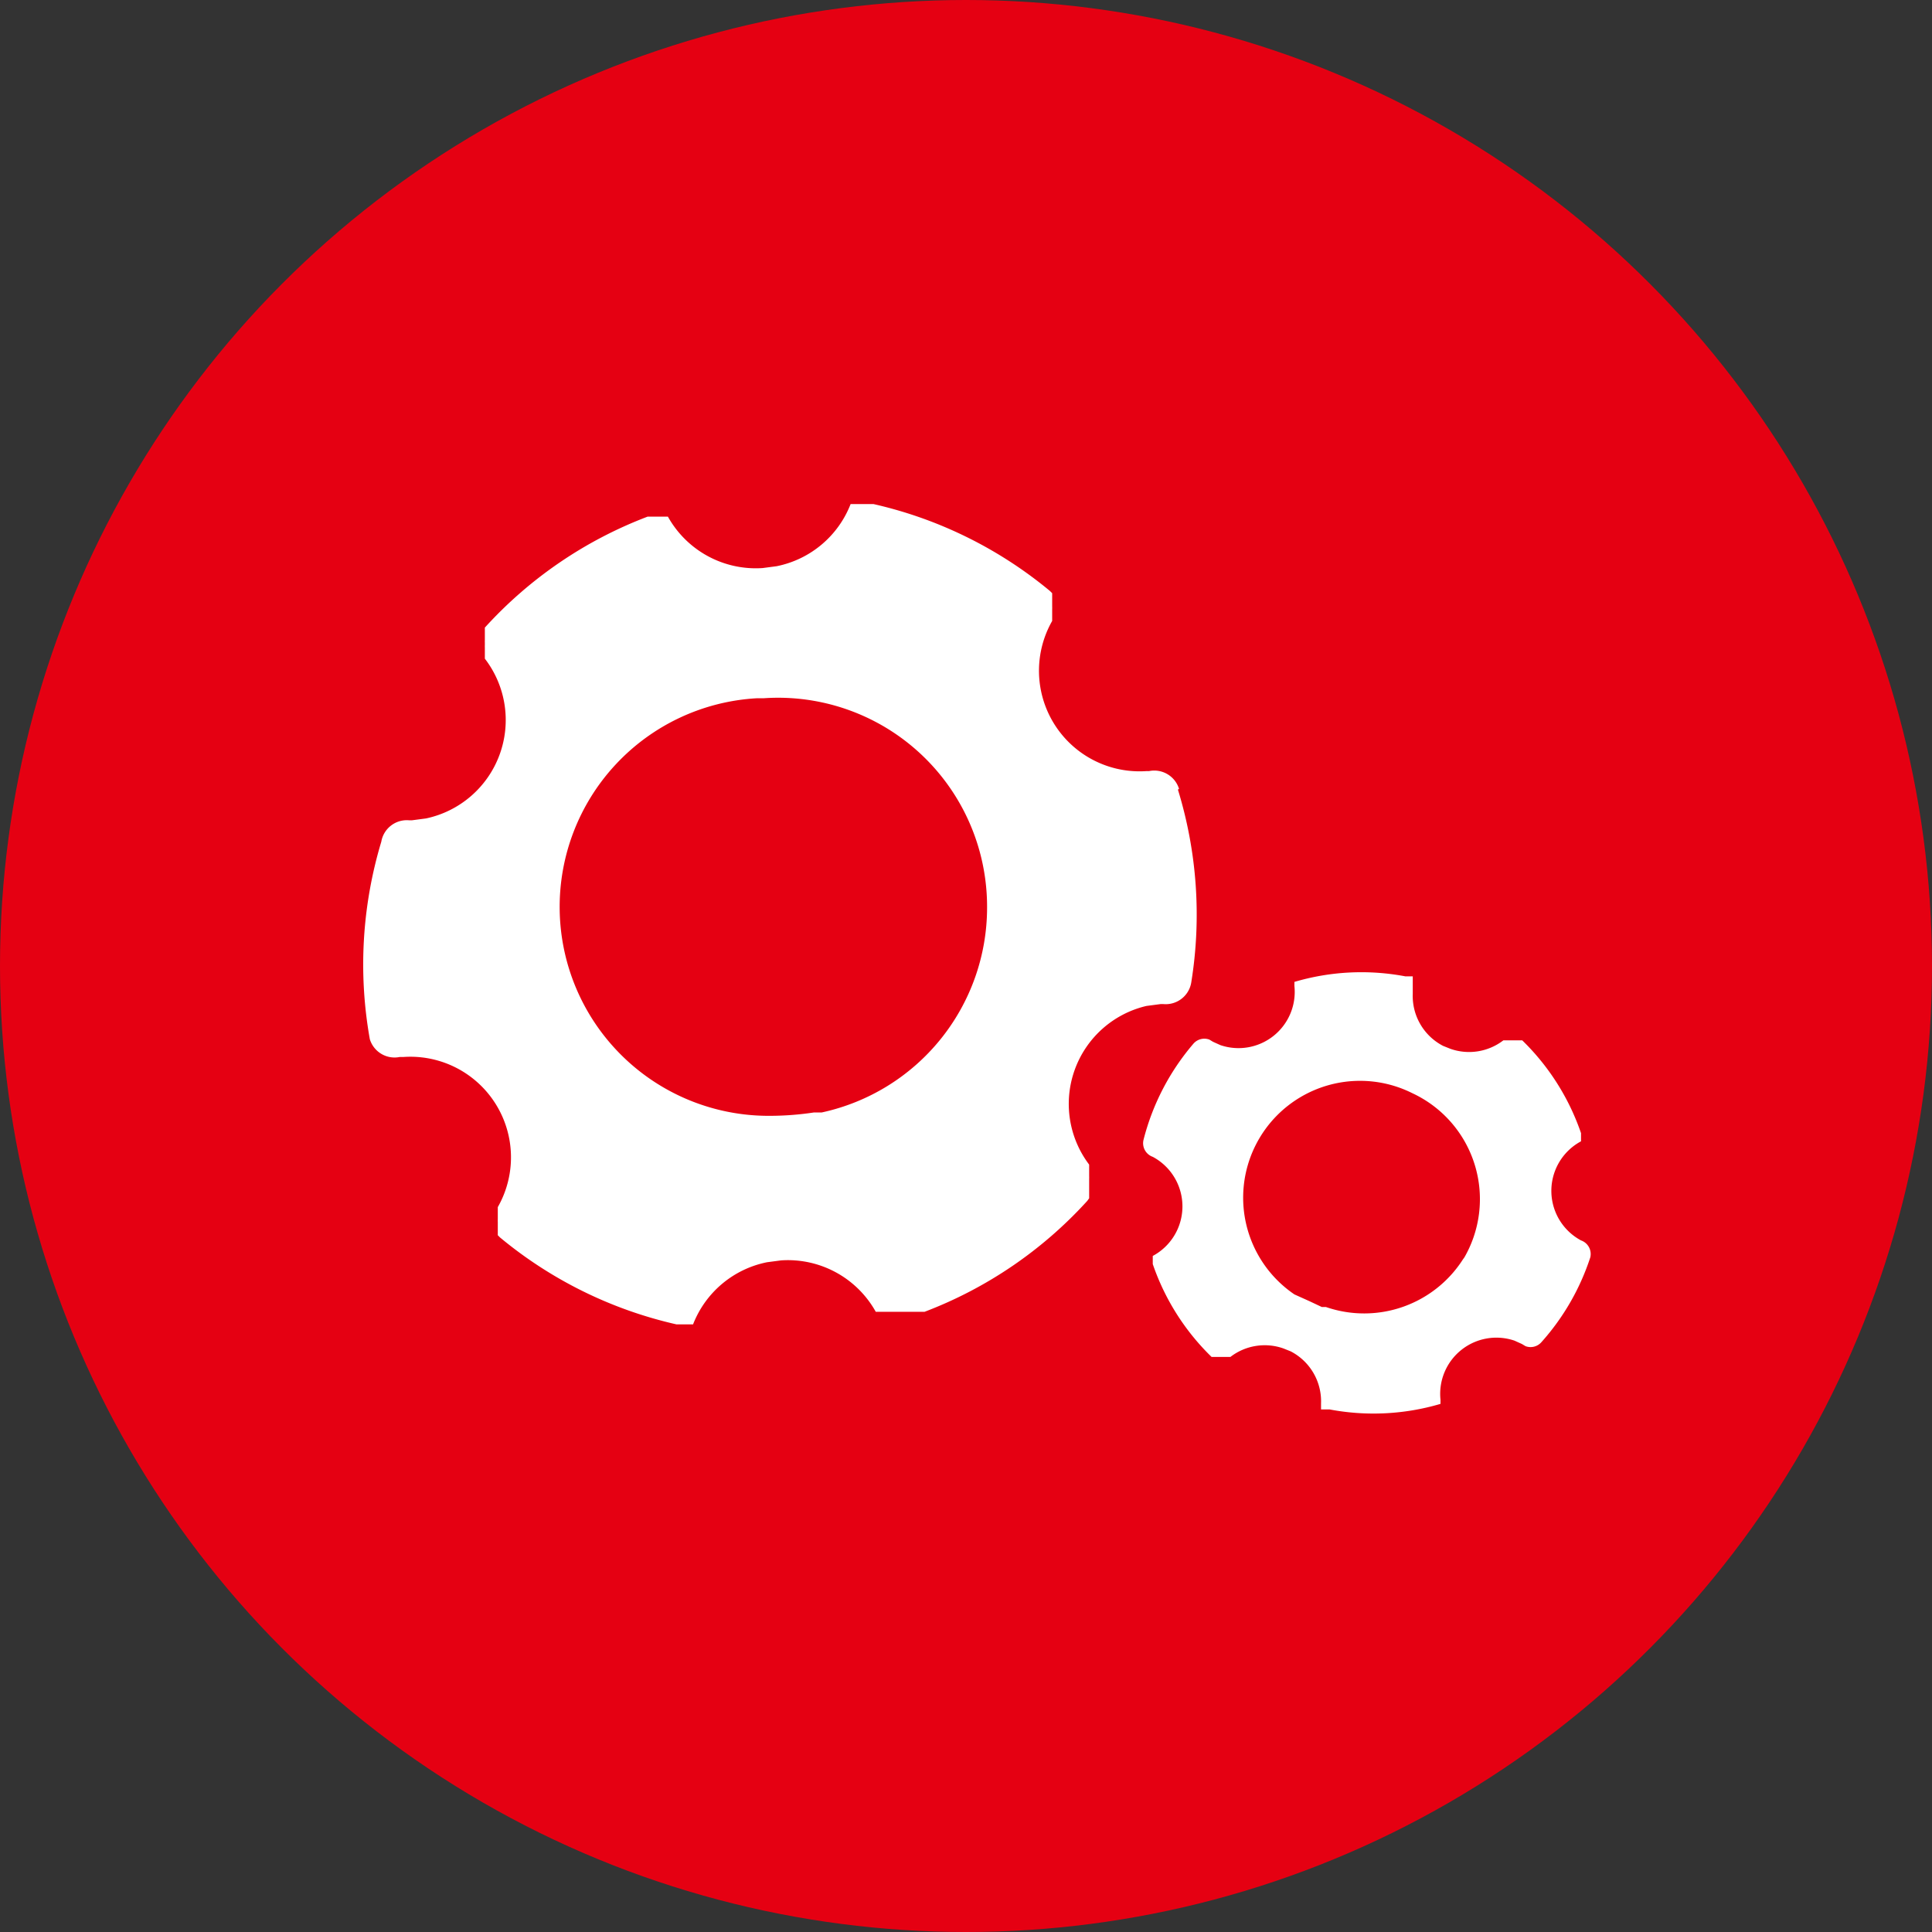
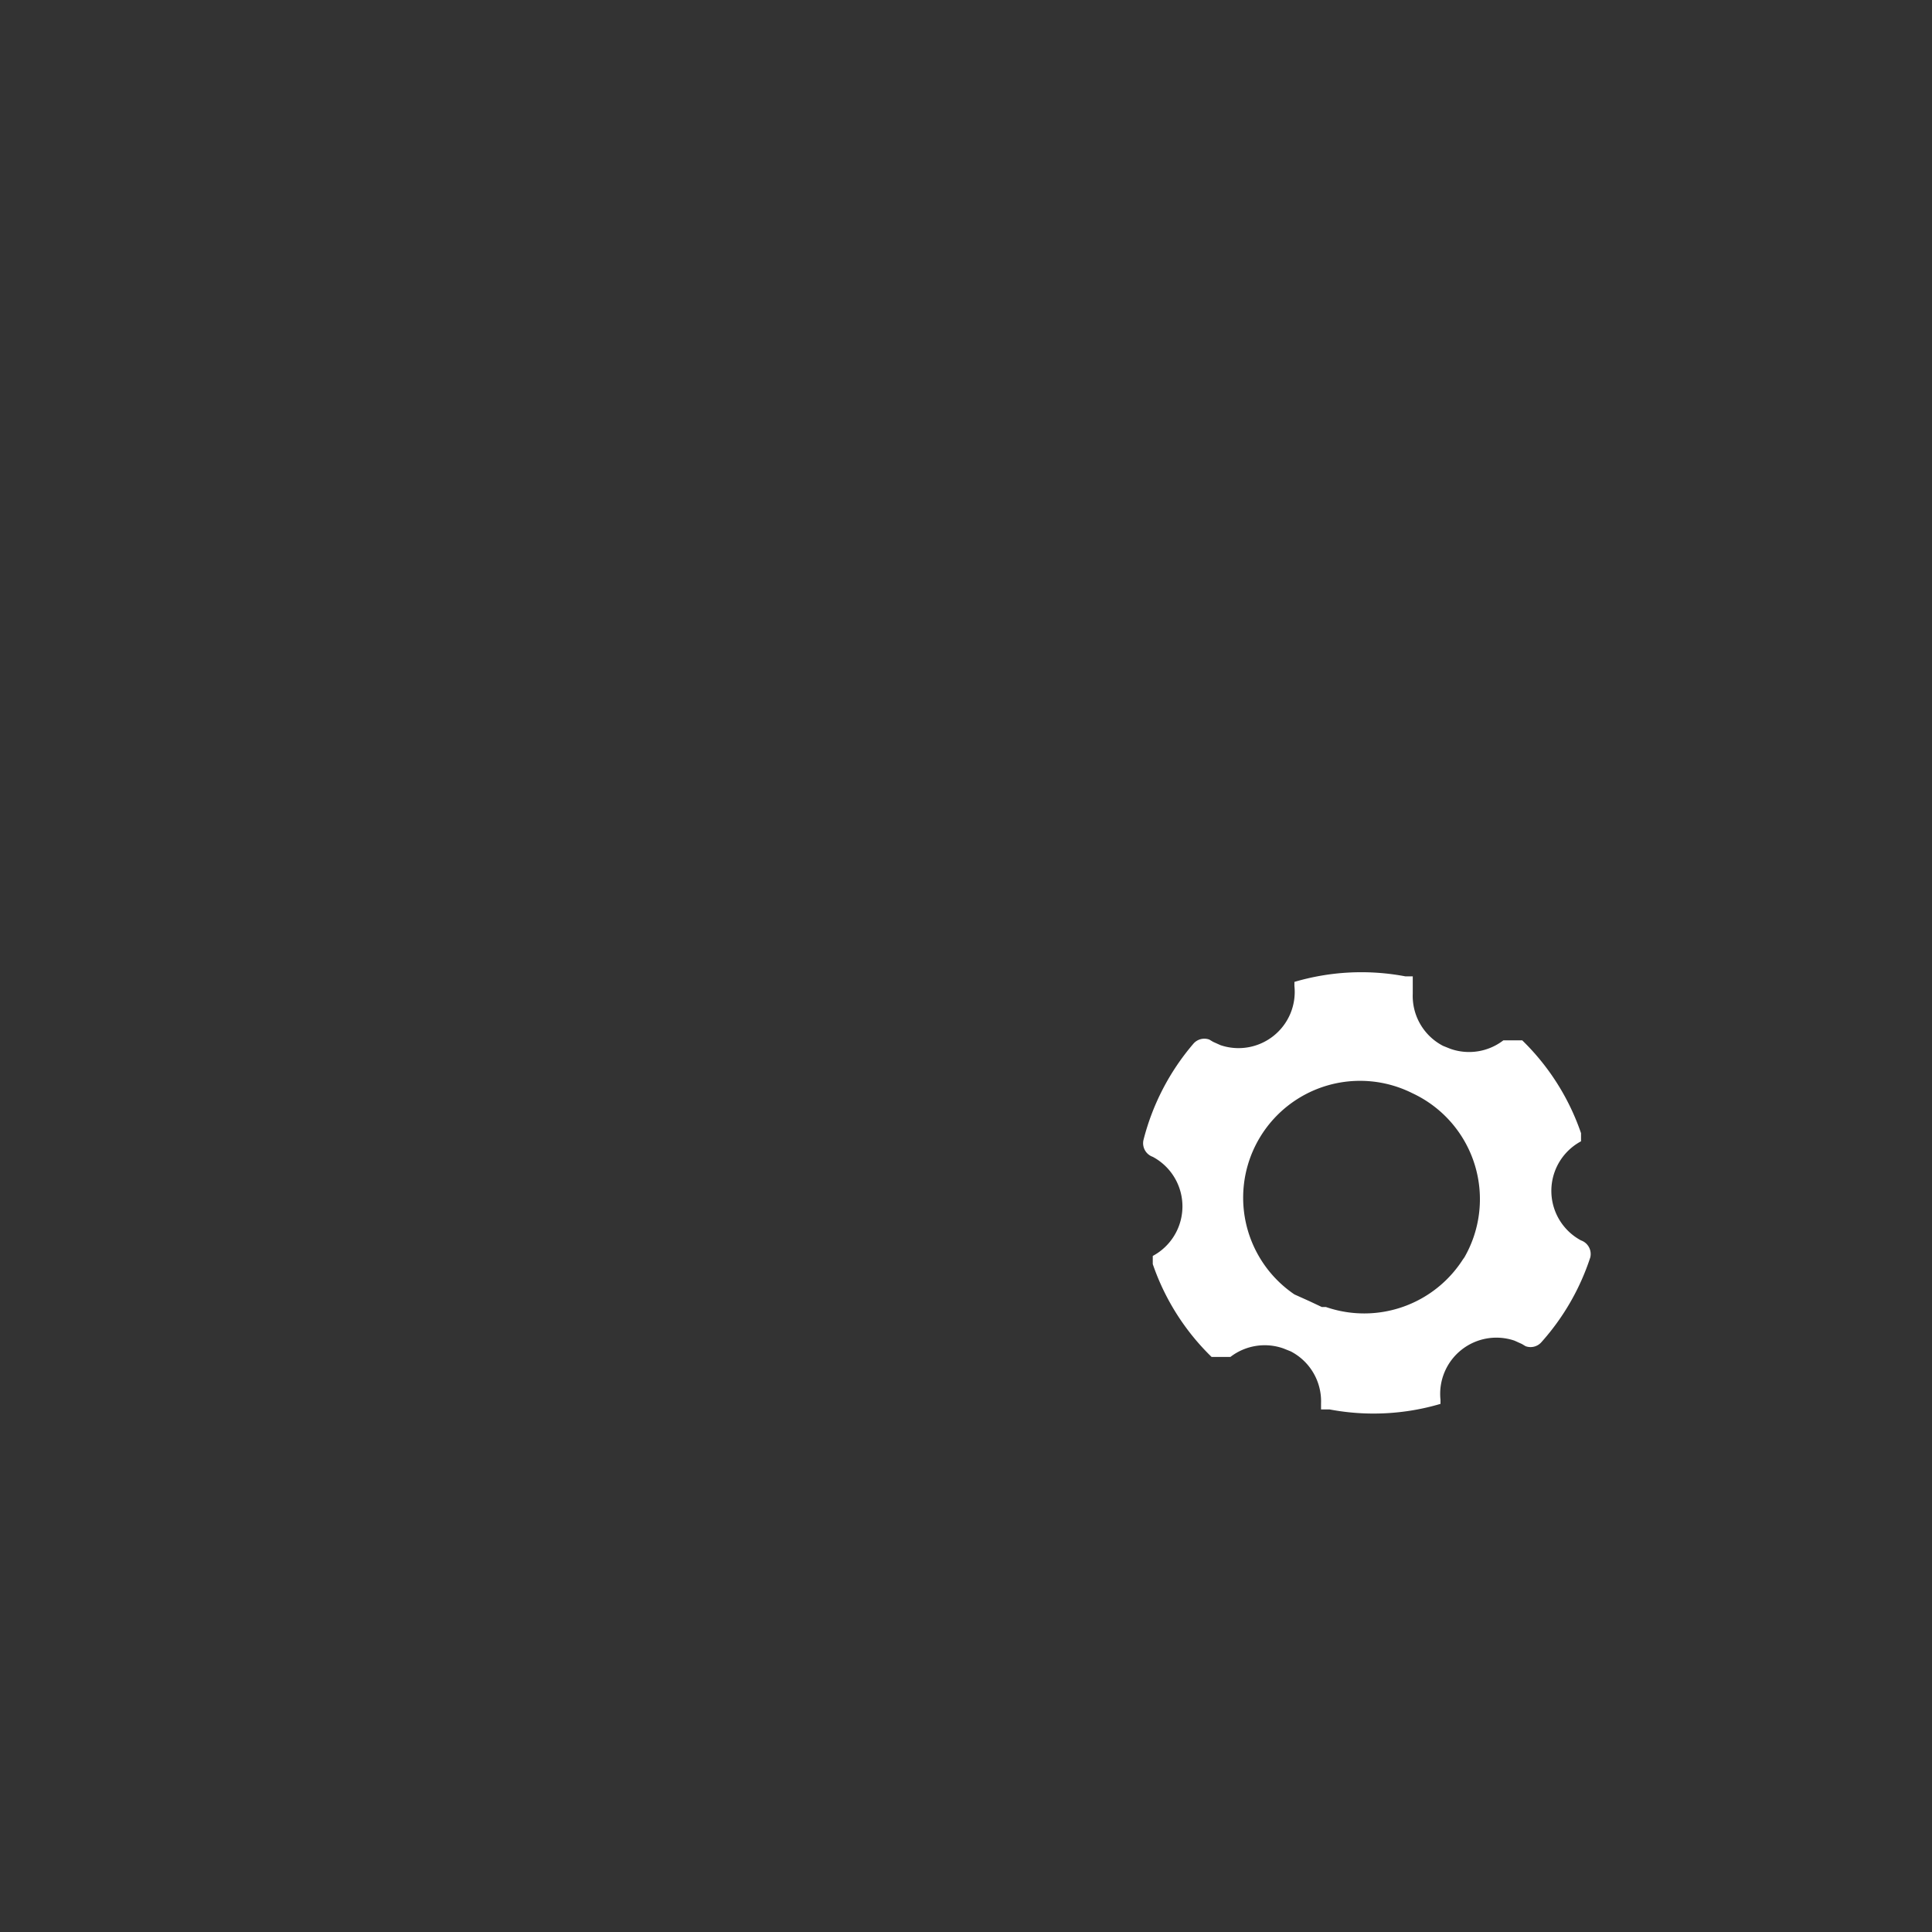
<svg xmlns="http://www.w3.org/2000/svg" viewBox="0 0 52.24 52.24">
  <rect x="0" y="0" width="52.24" height="52.24" fill="#333333" stroke="none" />
  <defs>
    <style>.cls-1{fill:#e50012;}.cls-2{fill:#fff;}</style>
  </defs>
  <title>rjkf_icon5</title>
  <g id="图层_2" data-name="图层 2">
    <g id="图层_1-2" data-name="图层 1">
-       <circle class="cls-1" cx="26.12" cy="26.12" r="26.12" />
-       <path class="cls-2" d="M31.88,21.33a.7.7,0,0,0-.81-.48H31a2.72,2.72,0,0,1-2.55-4.06h0l0-.07,0-.06V16.6s0,0,0-.07,0,0,0-.06a.71.71,0,0,0,0-.07s0,0,0-.06,0,0,0-.07l0-.06,0-.06,0-.05,0-.06,0,0-.06-.06h0a11.42,11.42,0,0,0-4.77-2.35H23l0,0,0,0,0,0,0,0,0,0,0,0,0,0,0,0,0,0,0,0,0,0,0,0v0l0,0v0a2.72,2.72,0,0,1-2,1.68l-.38.05a2.72,2.72,0,0,1-2.56-1.39h0l0,0,0,0,0,0,0,0,0,0,0,0,0,0,0,0,0,0,0,0h0l0,0h-.55a11.42,11.42,0,0,0-4.4,3h0l0,.07,0,0,0,.07,0,.06,0,.07v.07a.69.69,0,0,0,0,.07s0,0,0,.06a.71.71,0,0,0,0,.07s0,0,0,.06l0,.06,0,.06,0,.05,0,.07h0a2.72,2.72,0,0,1-1.59,4.32l-.38.05h-.08a.7.7,0,0,0-.75.58A11.5,11.5,0,0,0,10,28.1a.7.7,0,0,0,.81.48h.1a2.72,2.72,0,0,1,2.55,4.06h0l0,.07,0,.06v.07s0,0,0,.07,0,0,0,.06a.7.7,0,0,0,0,.07s0,0,0,.06,0,0,0,.07l0,.06,0,.06,0,.05,0,.06,0,0,.06.06h0a11.42,11.42,0,0,0,4.77,2.35h.45l0,0,0,0,0,0,0,0,0,0,0,0,0,0,0,0,0,0,0,0,0,0,0,0,0,0v0l0,0h0a2.72,2.72,0,0,1,2-1.68l.38-.05a2.72,2.72,0,0,1,2.56,1.39h0l0,0,0,0,0,0,0,0,0,0,0,0,0,0,0,0,0,0,0,0,0,0,0,0H25a11.42,11.42,0,0,0,4.4-3h0l.05-.07,0,0,0-.07,0-.06,0-.07V32s0,0,0-.07,0,0,0-.06a.7.7,0,0,0,0-.07s0,0,0-.06l0-.06,0-.07,0-.05,0-.07h0A2.72,2.72,0,0,1,31,27.2l.38-.05h.08a.7.7,0,0,0,.75-.58,11.5,11.5,0,0,0-.36-5.22Zm-5.19,3.21a5.67,5.67,0,0,1-4.47,5.54l-.21,0a8.06,8.06,0,0,1-1.35.09,5.65,5.65,0,0,1-.19-11.29h.18A5.65,5.65,0,0,1,26.69,24.54Z" />
      <path class="cls-2" d="M43,34a.39.39,0,0,0-.25-.46h0l0,0a1.52,1.52,0,0,1,0-2.68h0l0,0,0,0,0,0,0,0,0,0,0,0v-.14s0,0,0,0a.39.39,0,0,0,0,0v-.08h0a6.39,6.39,0,0,0-1.59-2.51h-.51a1.52,1.52,0,0,1-1.43.23l-.2-.08a1.52,1.52,0,0,1-.82-1.41h0s0,0,0,0V26.4h0v0h0v0H38a6.39,6.39,0,0,0-3,.15h0l0,0h0l0,0,0,0,0,0,0,0,0,0,0,0,0,0v.11s0,0,0,0a.38.38,0,0,0,0,0h0a1.52,1.52,0,0,1-2,1.6l-.2-.09,0,0-.1-.06a.39.39,0,0,0-.43.11,6.43,6.43,0,0,0-1.35,2.6.39.39,0,0,0,.25.46h0l0,0a1.52,1.52,0,0,1,0,2.68h0l0,0,0,0,0,0,0,0,0,0,0,0v.14s0,0,0,0a.38.38,0,0,0,0,0v.08h0a6.39,6.39,0,0,0,1.59,2.51h.51a1.52,1.52,0,0,1,1.43-.23l.2.08a1.52,1.52,0,0,1,.82,1.41h0s0,0,0,0v.16h0v0h0v0h.23a6.39,6.39,0,0,0,3-.15h0l0,0h0l0,0,0,0,0,0,0,0,0,0,0,0,0,0v-.11s0,0,0,0a.38.38,0,0,0,0,0h0a1.52,1.52,0,0,1,2-1.6l.2.09,0,0,.1.06a.39.39,0,0,0,.43-.11A6.43,6.43,0,0,0,43,34Zm-3.41,0a3.17,3.17,0,0,1-3.74,1.34l-.11,0-.34-.16L35,35a3.16,3.16,0,0,1,3.19-5.44l0,0h0l0,0A3.16,3.16,0,0,1,39.56,34.06Z" />
    </g>
  </g>
</svg>